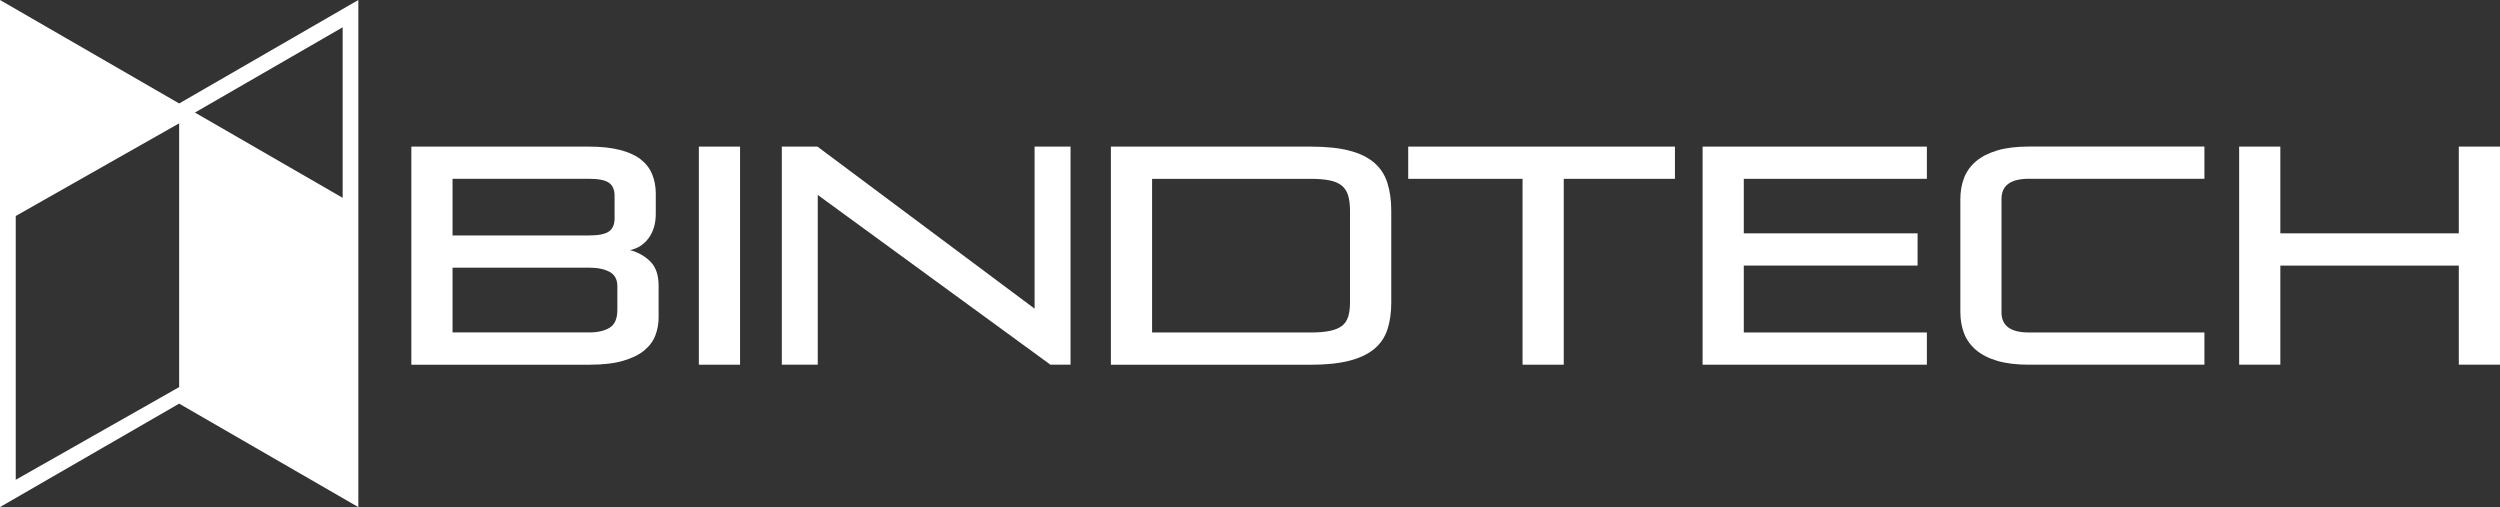
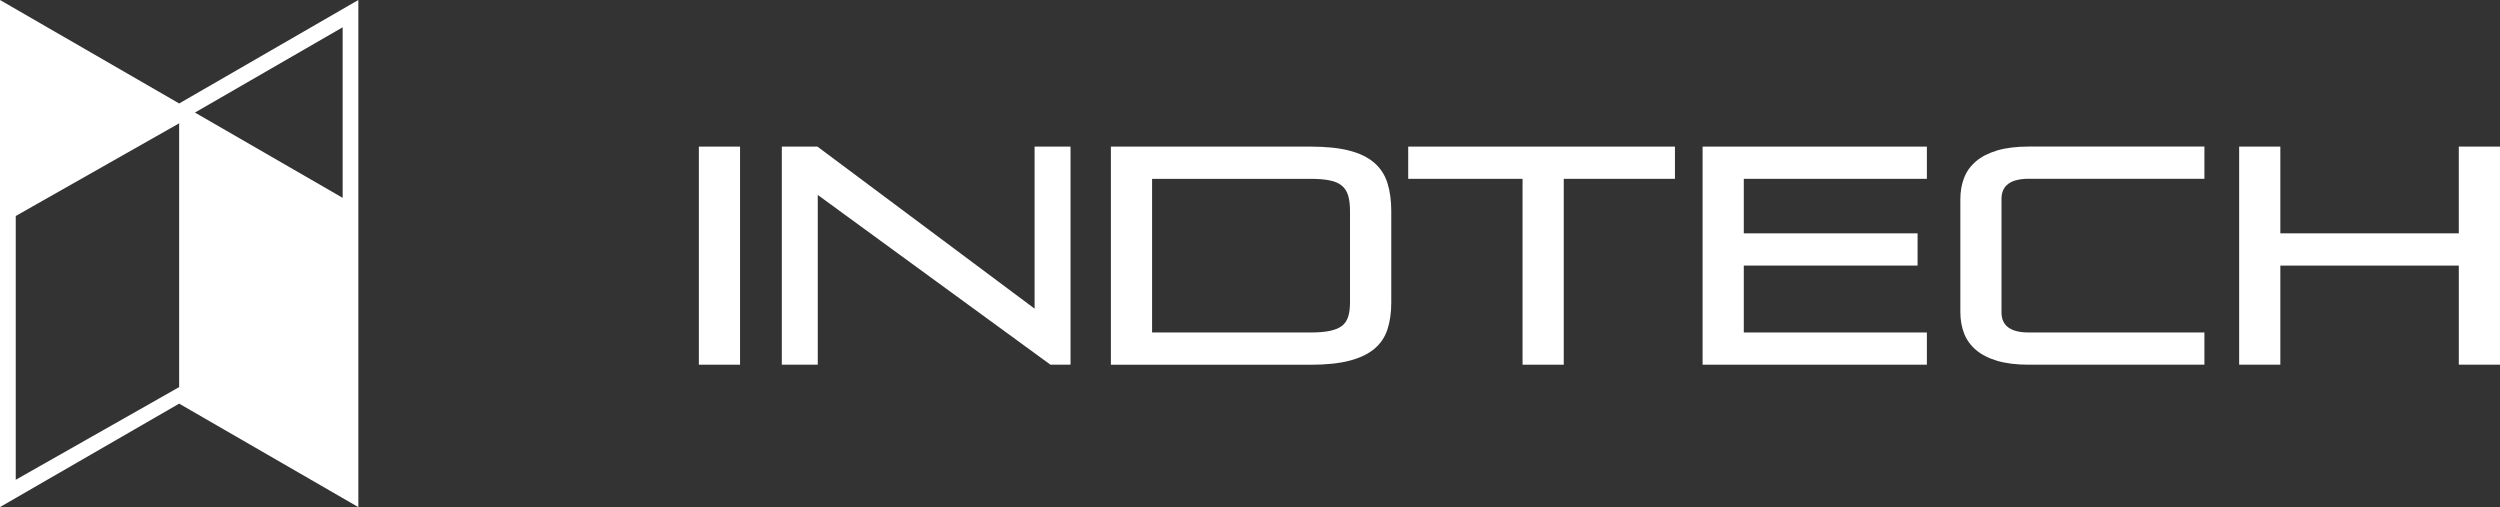
<svg xmlns="http://www.w3.org/2000/svg" id="Layer_2" data-name="Layer 2" viewBox="0 0 476.42 96.63">
  <rect x="0" y="0" width="476.42" height="96.63" fill="#333333" stroke="none" />
  <defs>
    <style>
      .cls-1 {
        fill: #fff;
      }
    </style>
  </defs>
  <g id="BOOK_Grpahic" data-name="BOOK Grpahic">
    <g>
      <polygon class="cls-1" points="34.15 76.92 34.15 76.91 34.15 76.91 34.15 76.92" />
-       <polygon class="cls-1" points="34.15 19.71 34.15 19.72 34.15 19.72 34.15 76.91 34.15 76.91 34.15 19.71" />
      <path class="cls-1" d="M34.15,19.72h0s0,0,0,0L0,0v39.43l34.14-19.71h0L0,39.43v57.2l34.14-19.71h0s0,0,0,0l34.15,19.72V0l-34.15,19.72ZM3,91.43v-50.27l31.14-17.66v50.27L3,91.43ZM65.3,37.7l-28.15-16.25,28.15-16.25v32.5Z" />
    </g>
  </g>
  <g id="BINDTECH">
    <g>
-       <path class="cls-1" d="M78.39,69.5V27.94h33.83c2.28,0,4.24.21,5.87.62,1.63.41,2.95,1,3.96,1.77,1,.77,1.74,1.71,2.21,2.83.47,1.12.71,2.37.71,3.75v3.84c0,1.81-.44,3.34-1.33,4.58-.89,1.24-2.08,2.02-3.57,2.33,1.57.43,2.87,1.17,3.9,2.21,1.02,1.04,1.54,2.57,1.54,4.58v6.08c0,1.18-.21,2.31-.62,3.39-.41,1.08-1.12,2.04-2.12,2.86-1,.83-2.35,1.49-4.04,1.98-1.69.49-3.82.74-6.38.74h-33.95ZM117.12,37.32c0-1.14-.35-1.97-1.06-2.48-.71-.51-1.99-.77-3.84-.77h-25.98v10.8h25.98c1.85,0,3.13-.26,3.84-.77.71-.51,1.06-1.34,1.06-2.48v-4.31ZM117.65,54.56c0-1.3-.49-2.21-1.48-2.75-.98-.53-2.26-.8-3.84-.8h-26.09v12.34h26.09c1.57,0,2.85-.3,3.84-.89.98-.59,1.48-1.73,1.48-3.42v-4.49Z" />
      <path class="cls-1" d="M133.18,69.5V27.94h7.85v41.56h-7.85Z" />
      <path class="cls-1" d="M200.18,69.5l-44.34-32.35v32.35h-6.85V27.94h6.79l41.38,30.88v-30.88h6.85v41.56h-3.84Z" />
      <path class="cls-1" d="M211.7,69.5V27.94h38.08c2.95,0,5.41.26,7.38.77,1.97.51,3.54,1.28,4.72,2.3,1.18,1.02,2.02,2.3,2.51,3.84.49,1.53.74,3.33.74,5.37v17.42c0,1.97-.25,3.69-.74,5.17-.49,1.48-1.33,2.71-2.51,3.69-1.18.98-2.76,1.73-4.72,2.24-1.97.51-4.43.77-7.38.77h-38.08ZM257.27,40.22c0-1.18-.12-2.16-.35-2.95-.24-.79-.64-1.42-1.21-1.89-.57-.47-1.34-.81-2.3-1-.96-.2-2.17-.3-3.63-.3h-30.23v29.28h30.23c1.46,0,2.67-.1,3.63-.3.96-.2,1.73-.51,2.3-.94.57-.43.97-1.02,1.21-1.77.24-.75.35-1.67.35-2.77v-17.36Z" />
      <path class="cls-1" d="M290.15,69.5v-35.42h-21.79v-6.14h50.83v6.14h-21.19v35.42h-7.85Z" />
      <path class="cls-1" d="M324.46,69.5V27.94h42.74v6.14h-34.89v10.39h33.12v6.14h-33.12v12.75h34.89v6.14h-42.74Z" />
      <path class="cls-1" d="M386.62,69.5c-2.36,0-4.37-.25-6.02-.74-1.65-.49-3-1.18-4.04-2.07-1.04-.89-1.8-1.94-2.27-3.16-.47-1.22-.71-2.58-.71-4.07v-21.49c0-1.5.24-2.85.71-4.07.47-1.22,1.23-2.27,2.27-3.16,1.04-.89,2.39-1.57,4.04-2.07,1.65-.49,3.66-.74,6.02-.74h33.47v6.14h-33.47c-3.46,0-5.2,1.28-5.2,3.84v21.61c0,2.56,1.73,3.84,5.2,3.84h33.47v6.14h-33.47Z" />
      <path class="cls-1" d="M468.57,69.5v-18.89h-34.01v18.89h-7.85V27.94h7.85v16.53h34.01v-16.53h7.85v41.56h-7.85Z" />
    </g>
  </g>
</svg>